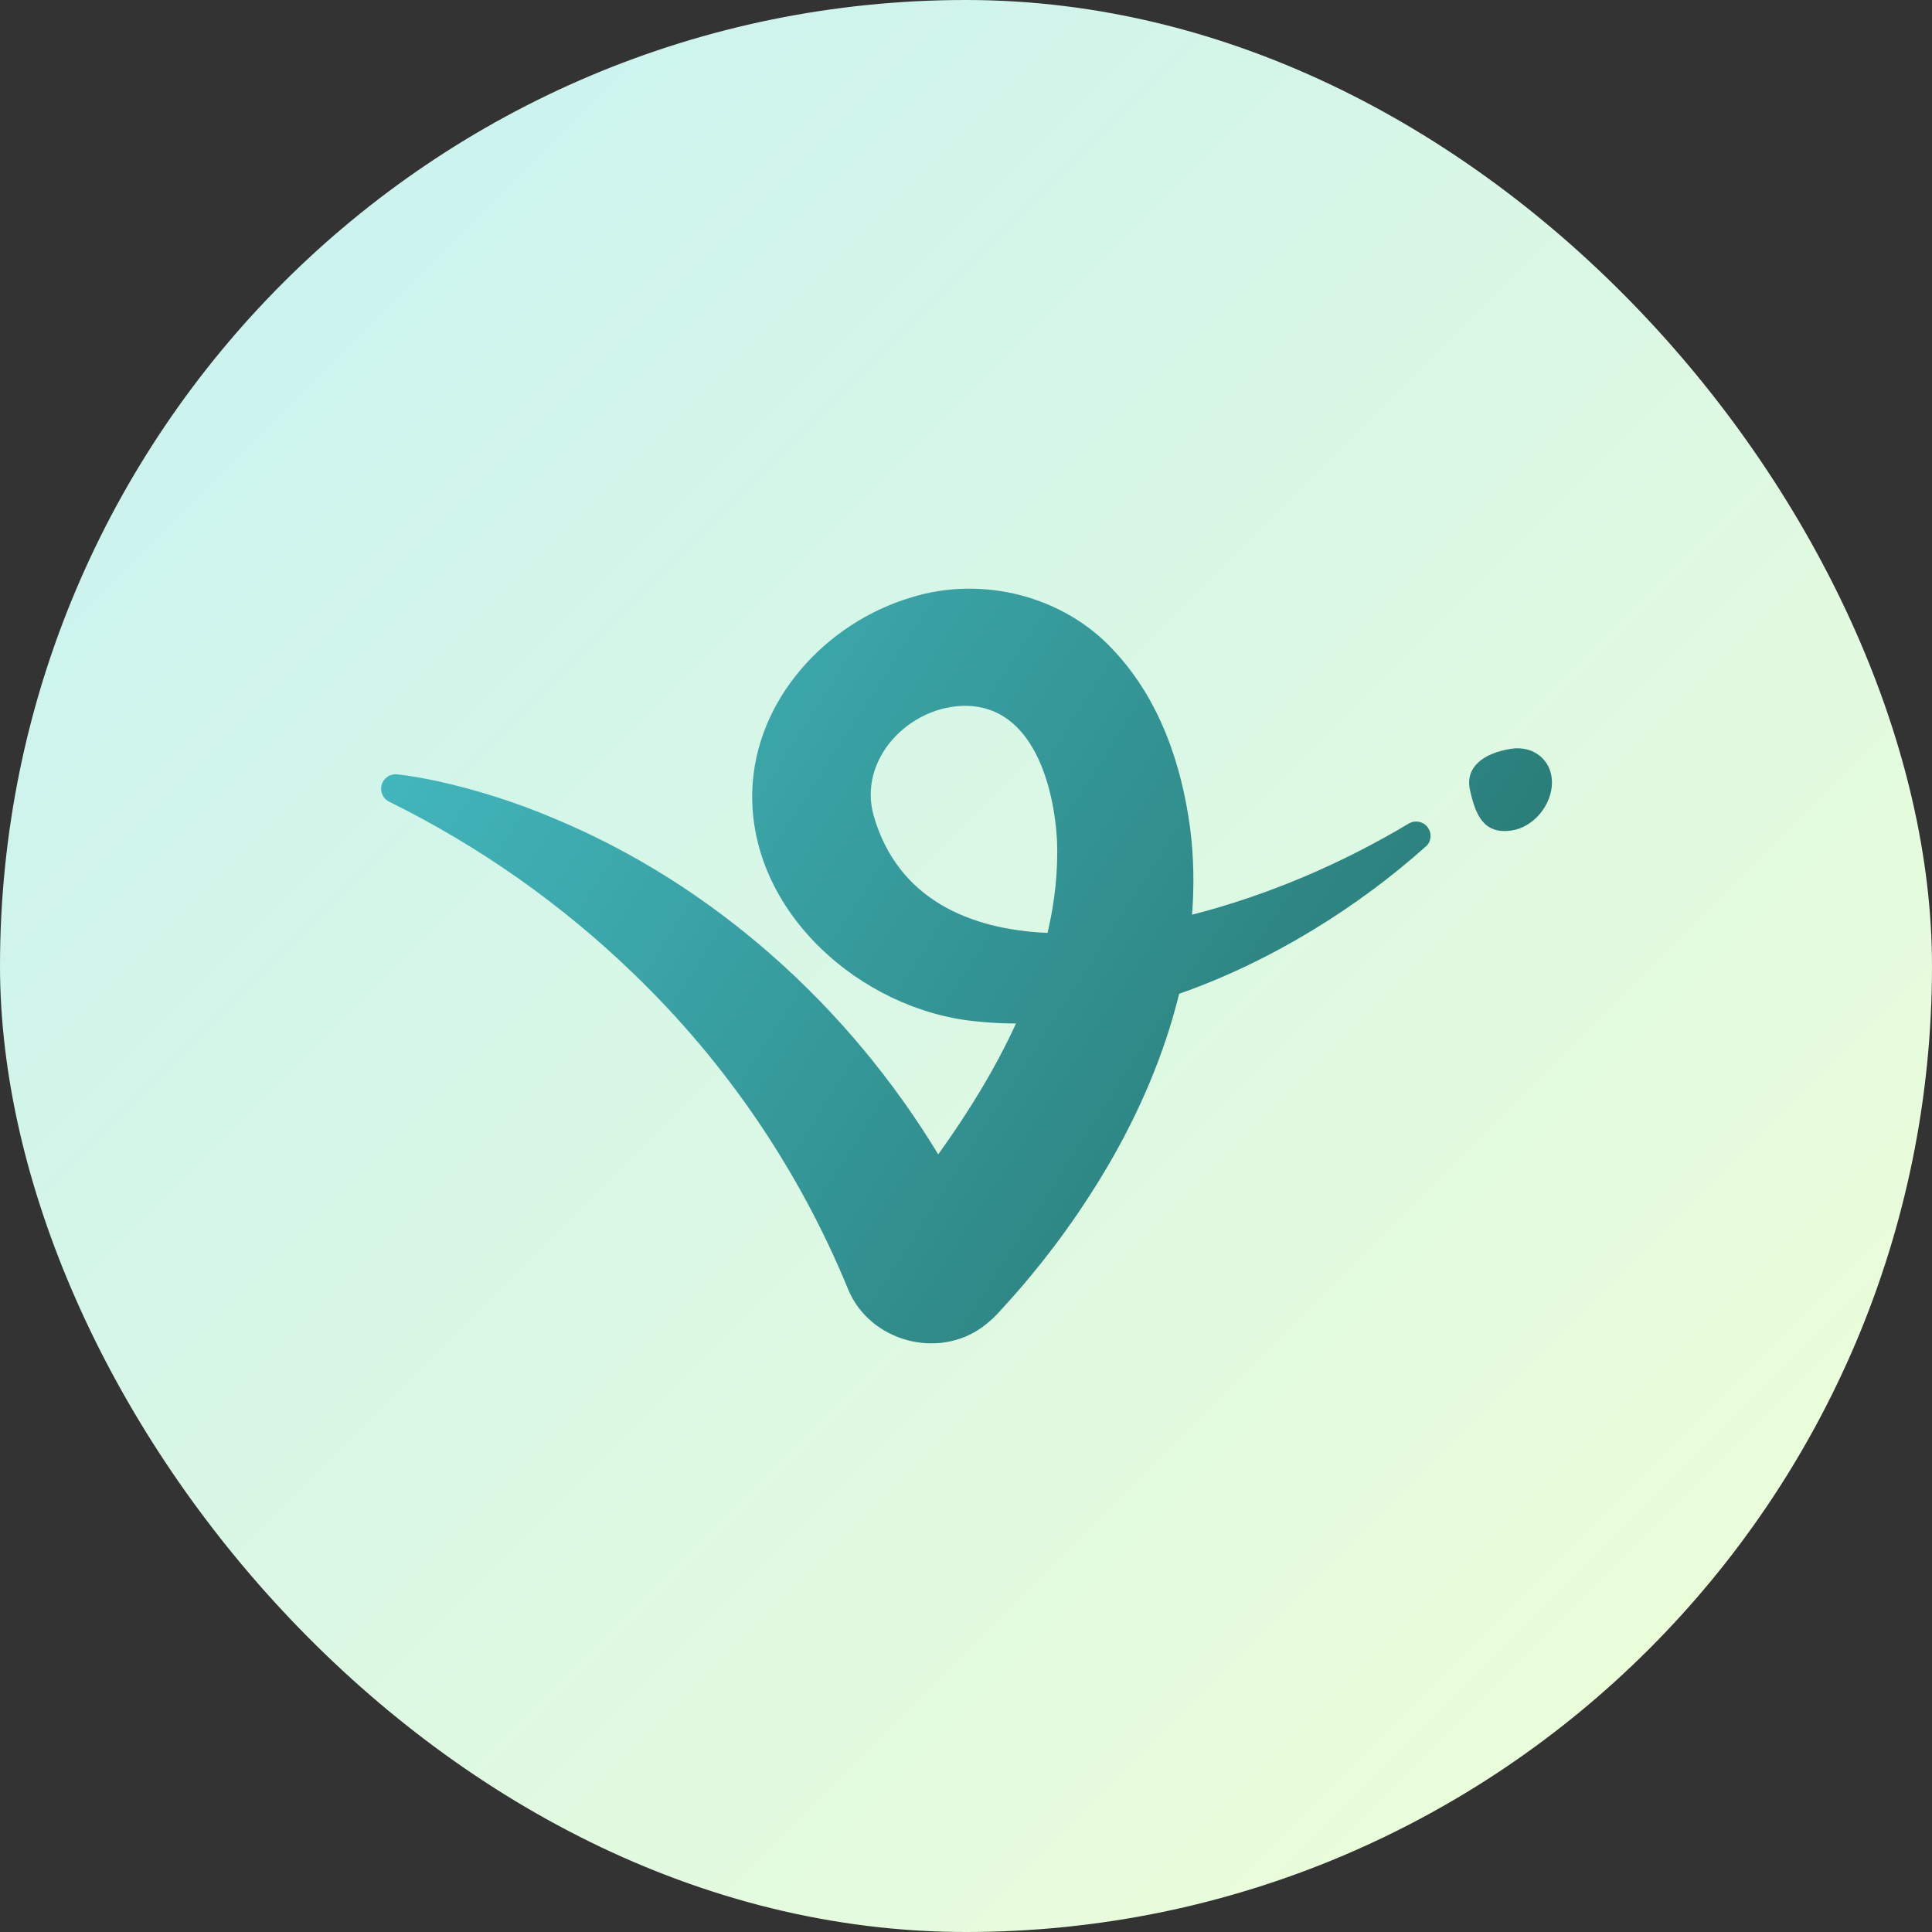
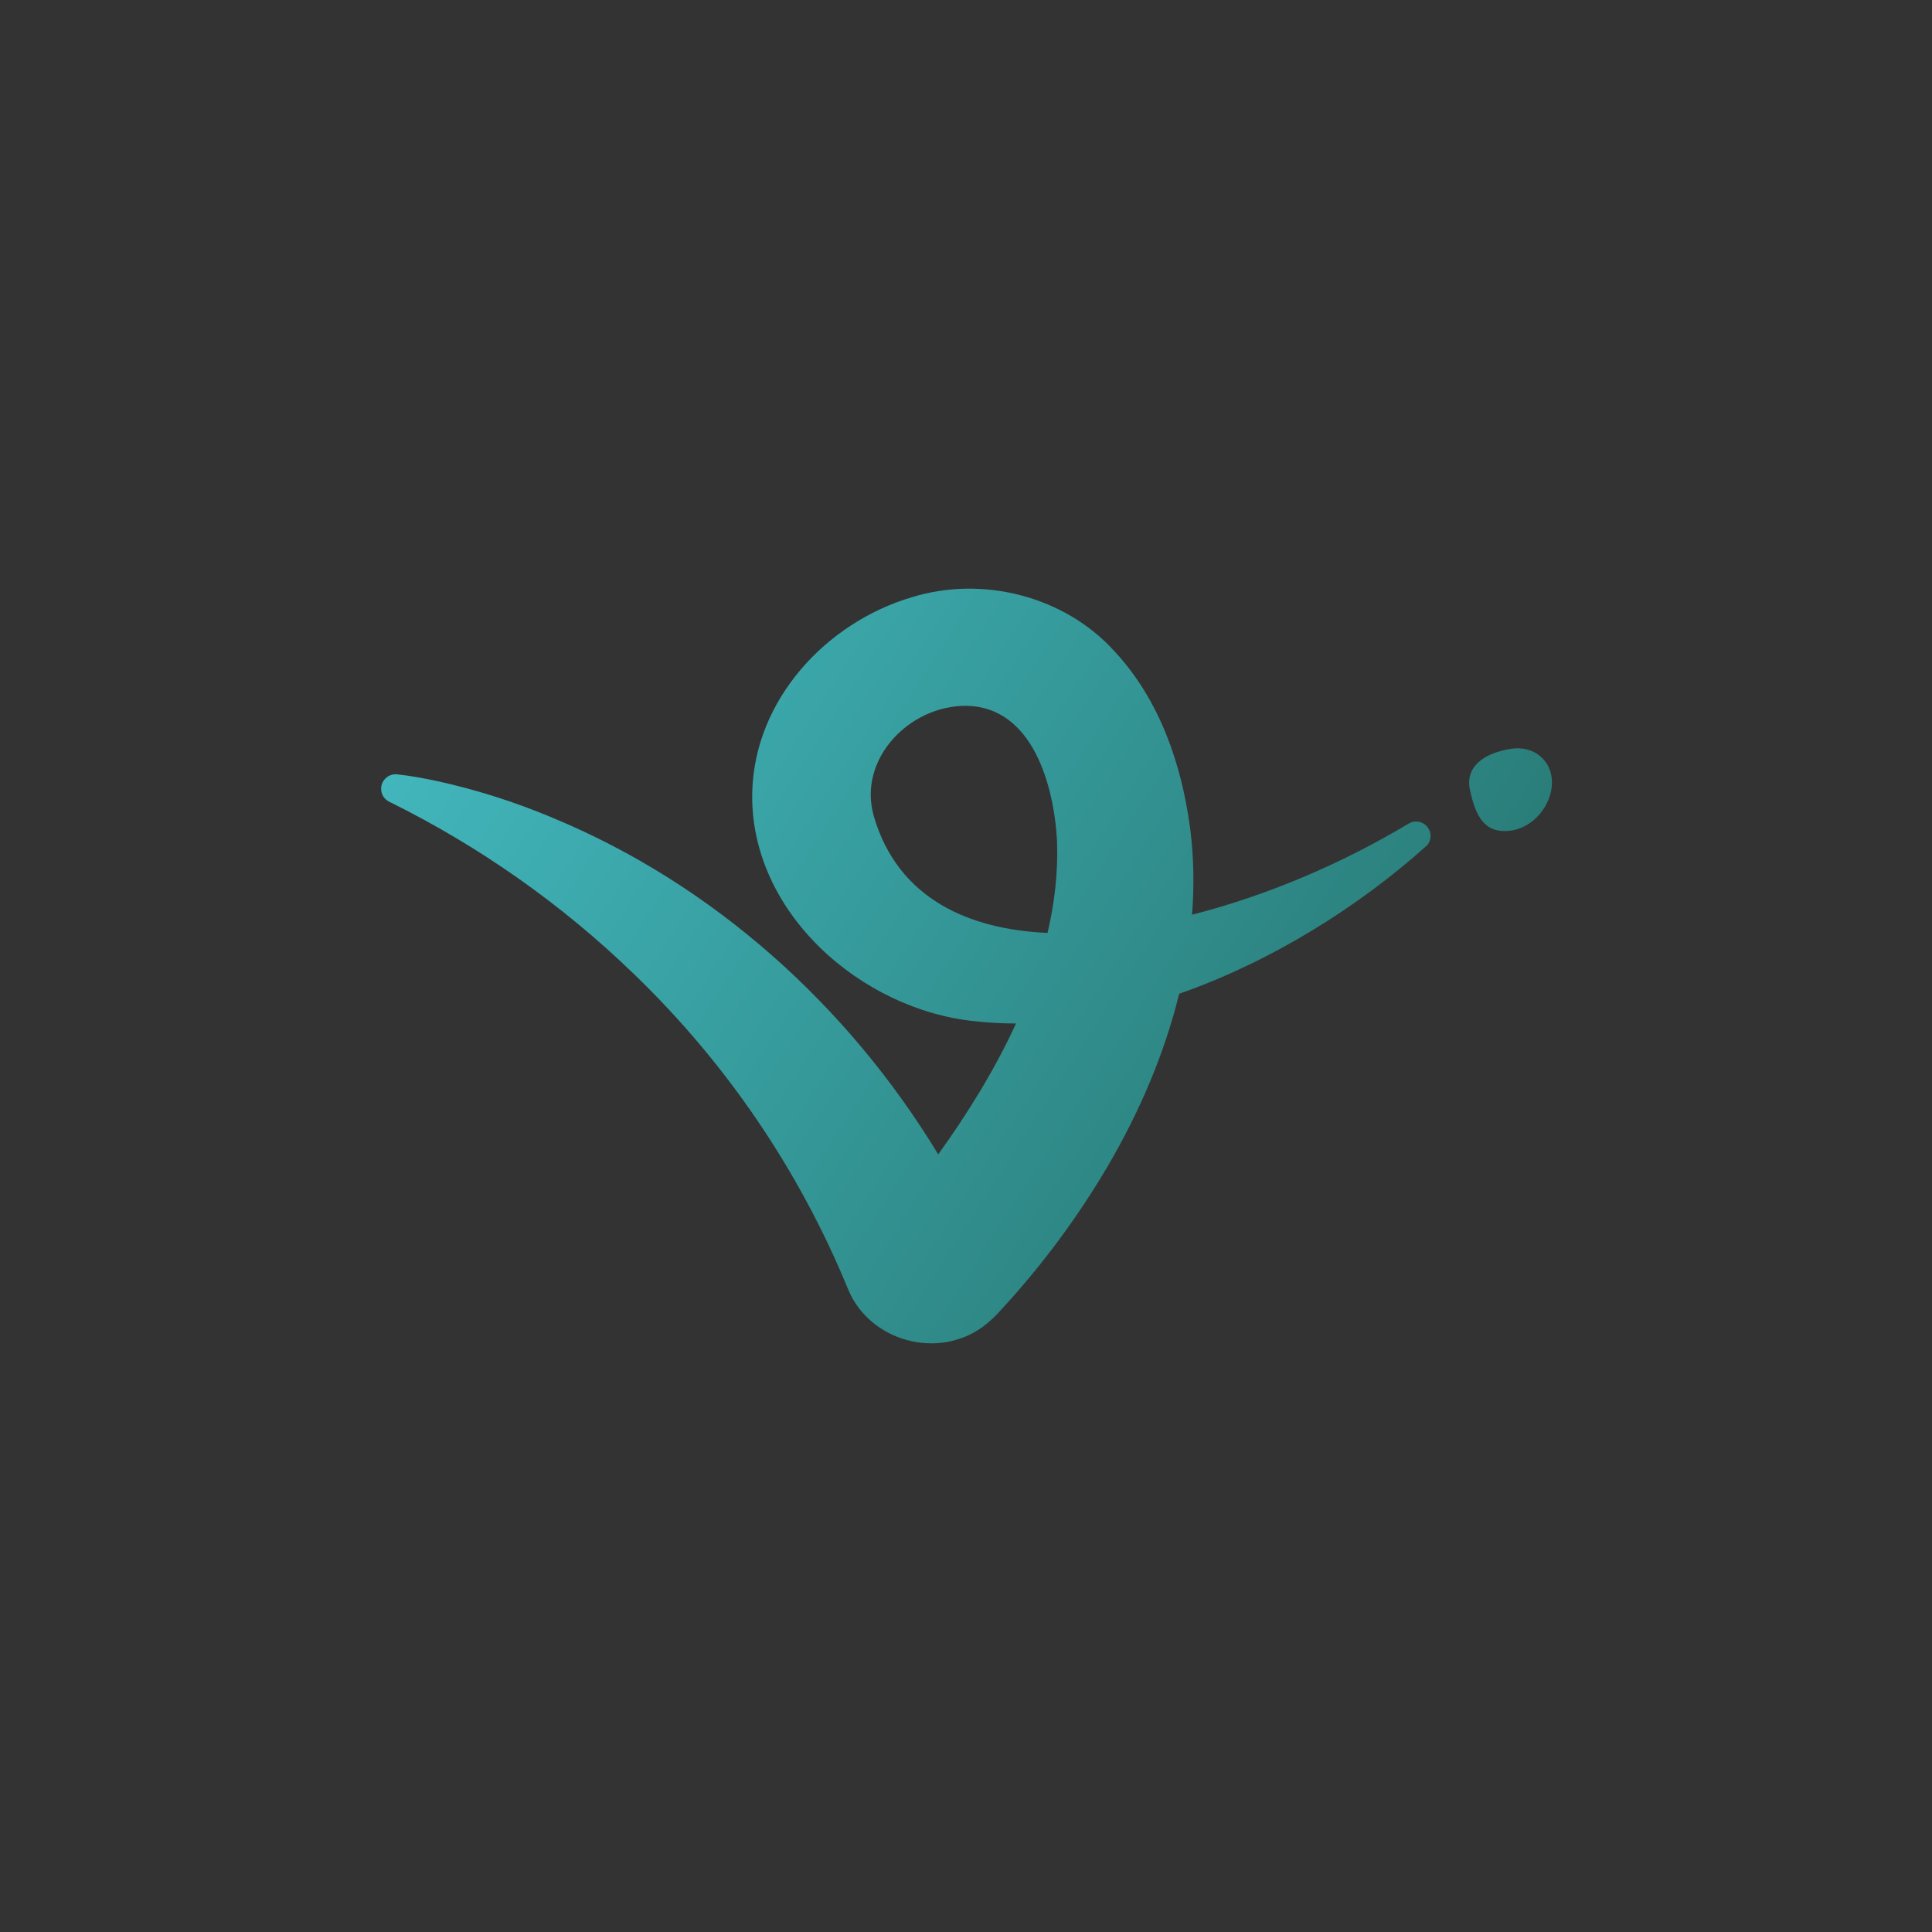
<svg xmlns="http://www.w3.org/2000/svg" width="24" height="24" viewBox="0 0 24 24" fill="none">
  <rect x="0" y="0" width="24" height="24" fill="#333333" stroke="none" />
-   <rect width="24" height="24" rx="12" fill="url(#paint0_linear_9668_496)" />
  <path fill-rule="evenodd" clip-rule="evenodd" d="M14.648 12.345C15.799 11.943 16.884 11.258 17.714 10.513L17.714 10.515C17.747 10.485 17.767 10.443 17.77 10.399C17.774 10.355 17.761 10.312 17.735 10.277C17.708 10.241 17.669 10.217 17.626 10.209C17.582 10.2 17.537 10.208 17.499 10.231C16.667 10.729 15.749 11.122 14.808 11.363C14.836 11.005 14.83 10.645 14.784 10.286C14.677 9.491 14.407 8.696 13.845 8.091C13.223 7.403 12.202 7.146 11.321 7.421C10.262 7.736 9.379 8.69 9.345 9.828C9.302 11.328 10.699 12.549 12.12 12.687C12.286 12.705 12.453 12.714 12.621 12.714C12.359 13.287 12.019 13.834 11.655 14.34C10.538 12.497 8.863 10.988 6.872 10.162C6.408 9.966 5.928 9.813 5.436 9.704C5.268 9.669 5.109 9.638 4.932 9.619C4.889 9.615 4.846 9.626 4.811 9.651C4.776 9.676 4.75 9.712 4.74 9.754C4.729 9.796 4.734 9.84 4.753 9.878C4.772 9.917 4.805 9.947 4.845 9.964C5.956 10.514 6.976 11.231 7.867 12.092C9.022 13.203 9.931 14.541 10.538 16.022C10.806 16.66 11.645 16.893 12.207 16.483C12.293 16.419 12.372 16.346 12.441 16.265C12.945 15.719 13.388 15.121 13.764 14.481C14.147 13.827 14.463 13.101 14.648 12.345ZM12.156 15.267L12.156 15.267L12.171 15.297C12.166 15.287 12.161 15.277 12.156 15.267ZM13.013 11.589C13.101 11.214 13.145 10.832 13.131 10.448C13.094 9.758 12.828 8.783 12.008 8.768C11.301 8.76 10.652 9.427 10.854 10.136C11.153 11.17 12.046 11.547 13.013 11.589Z" fill="url(#paint1_linear_9668_496)" />
  <path d="M18.26 9.81C18.332 10.147 18.444 10.361 18.769 10.318C19.049 10.281 19.279 10 19.279 9.72C19.279 9.44 19.047 9.258 18.769 9.302C18.416 9.358 18.201 9.536 18.26 9.81Z" fill="url(#paint2_linear_9668_496)" />
  <defs>
    <linearGradient id="paint0_linear_9668_496" x1="0" y1="0" x2="24" y2="24" gradientUnits="userSpaceOnUse">
      <stop stop-color="#C5F1F3" />
      <stop offset="1" stop-color="#F1FFD5" />
    </linearGradient>
    <linearGradient id="paint1_linear_9668_496" x1="4.734" y1="7.312" x2="19.266" y2="16.688" gradientUnits="userSpaceOnUse">
      <stop stop-color="#44BCC3" />
      <stop offset="1" stop-color="#236D66" />
    </linearGradient>
    <linearGradient id="paint2_linear_9668_496" x1="4.734" y1="7.312" x2="19.266" y2="16.688" gradientUnits="userSpaceOnUse">
      <stop stop-color="#44BCC3" />
      <stop offset="1" stop-color="#236D66" />
    </linearGradient>
  </defs>
</svg>